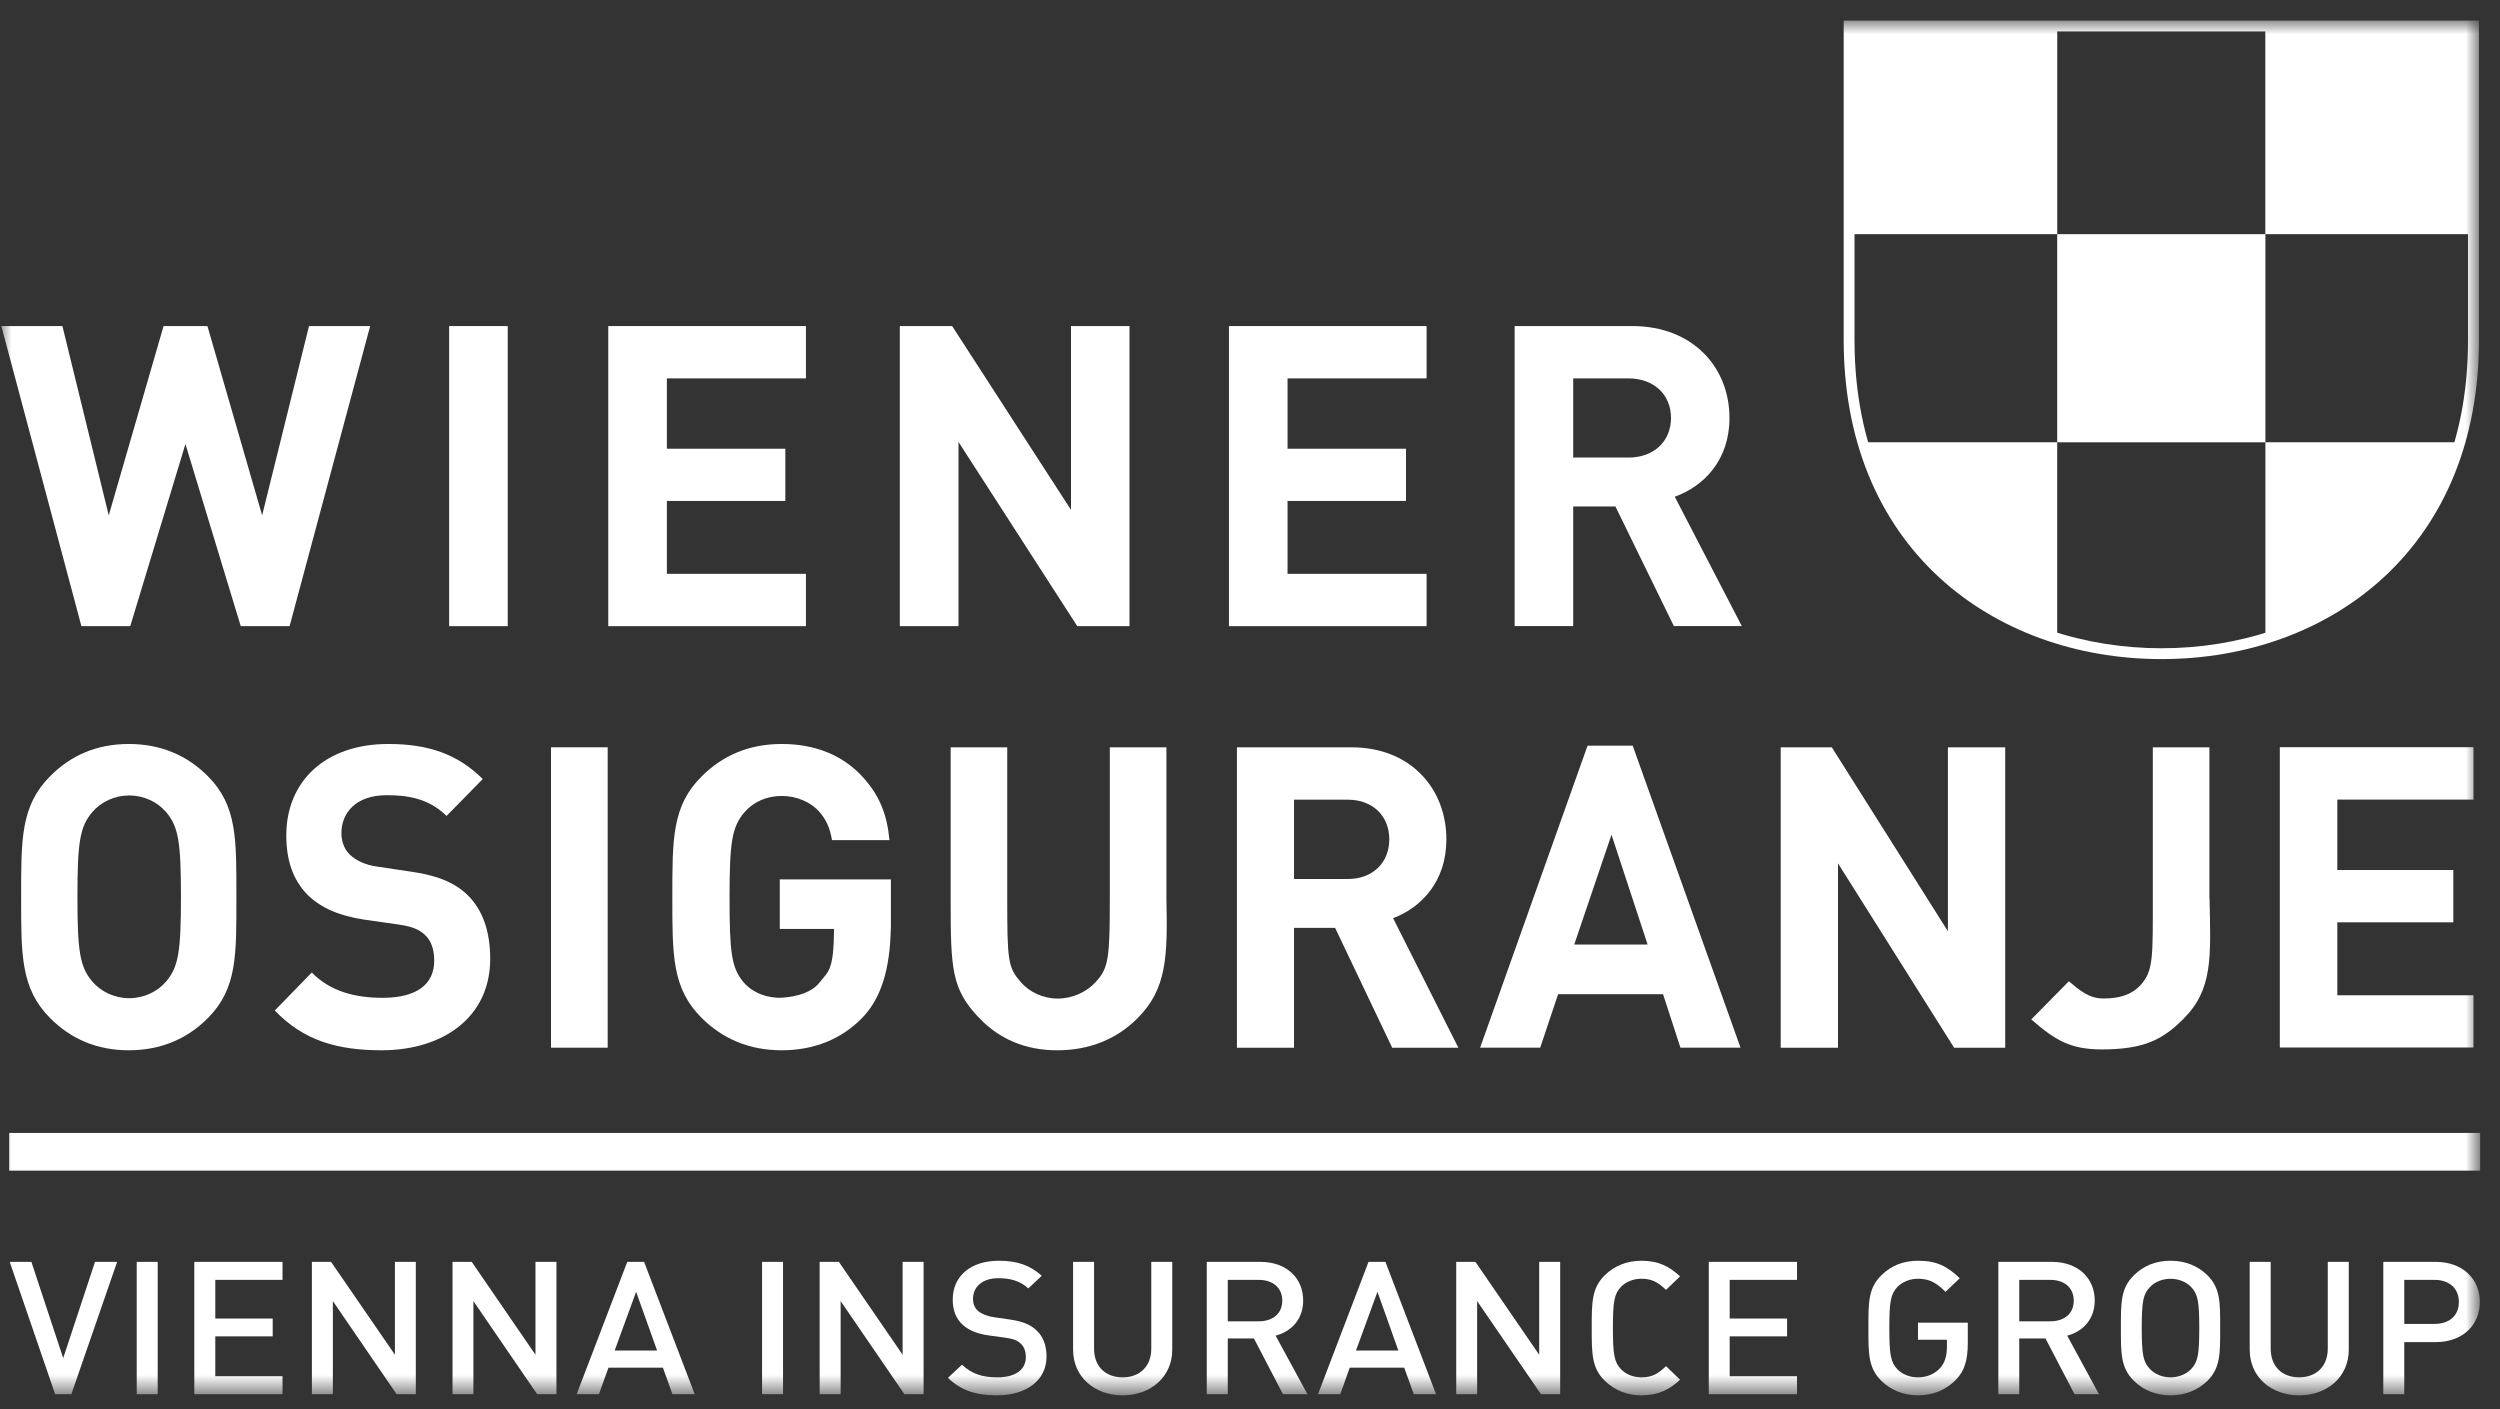
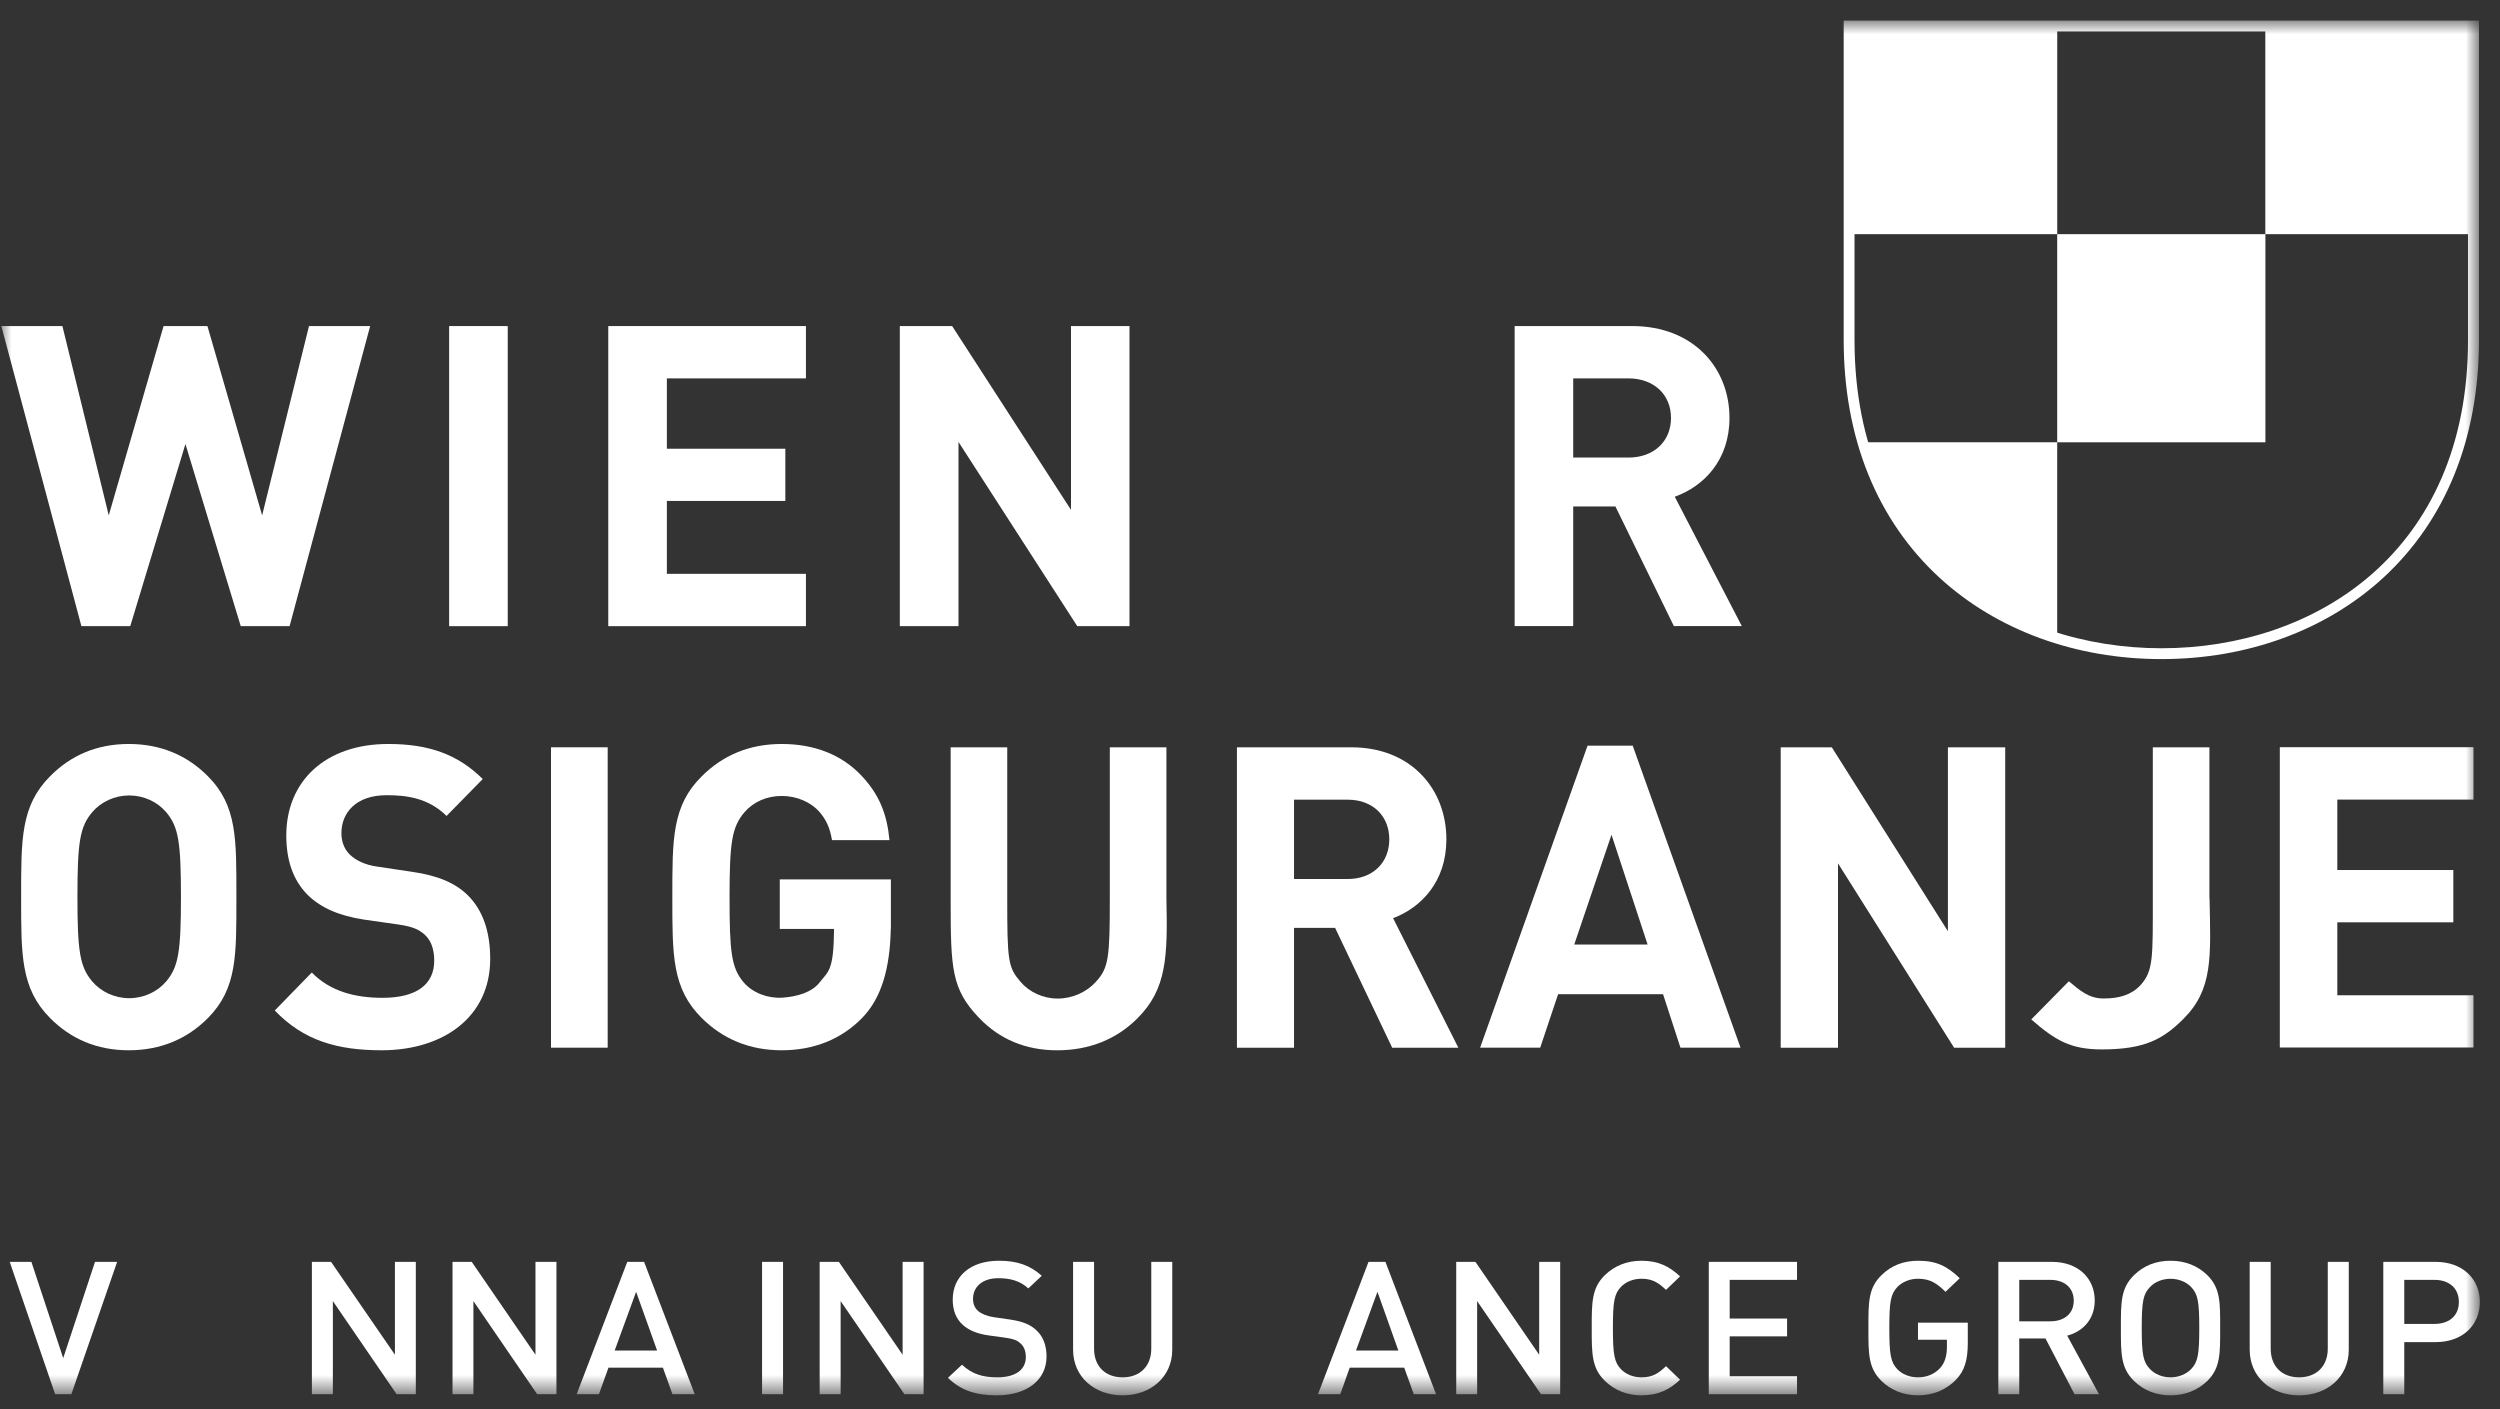
<svg xmlns="http://www.w3.org/2000/svg" width="110" height="62" viewBox="0 0 110 62" fill="none">
  <rect x="0" y="0" width="110" height="62" fill="#333333" stroke="none" />
  <g clip-path="url(#clip0_485_4728)">
    <mask id="mask0_485_4728" style="mask-type:luminance" maskUnits="userSpaceOnUse" x="0" y="0" width="110" height="62">
      <path d="M109.068 0.881H0V61.369H109.068V0.881Z" fill="white" />
    </mask>
    <g mask="url(#mask0_485_4728)">
-       <path d="M109.127 49.849H0.404V51.508H109.127V49.849Z" fill="white" />
      <path d="M76.583 46.098L71.839 32.81H69.852L65.125 46.098H67.769L68.557 43.744H73.174L73.94 46.098H76.583ZM72.495 41.561H69.266L70.906 36.728L72.495 41.561Z" fill="white" />
      <path d="M21.569 42.191C21.569 41.018 21.259 40.053 20.571 39.38C20.033 38.859 19.289 38.525 18.112 38.357L16.593 38.13C16.068 38.059 15.652 37.853 15.403 37.612C15.127 37.35 15.022 36.995 15.022 36.661C15.022 35.75 15.674 34.989 17.009 34.989C17.858 34.989 18.834 35.096 19.648 35.902L21.241 34.277C20.138 33.184 18.856 32.735 17.084 32.735C14.296 32.735 12.597 34.391 12.597 36.755C12.597 37.876 12.904 38.729 13.521 39.359C14.099 39.937 14.913 40.294 16.016 40.462L17.574 40.685C18.169 40.774 18.457 40.908 18.712 41.149C18.983 41.407 19.106 41.801 19.106 42.267C19.106 43.328 18.314 43.904 16.83 43.904C15.635 43.904 14.532 43.626 13.718 42.79L12.09 44.462C13.355 45.784 14.838 46.212 16.794 46.212C19.49 46.212 21.569 44.762 21.569 42.191Z" fill="white" />
      <path d="M24.244 32.881H26.738V46.098H24.244V32.881Z" fill="white" />
      <path d="M61.129 36.93C61.129 37.952 60.407 38.676 59.304 38.676H56.937V35.186H59.304C60.407 35.186 61.129 35.91 61.129 36.93ZM64.167 46.099L61.296 40.399C62.539 39.932 63.641 38.784 63.641 36.93C63.641 34.72 62.088 32.882 59.466 32.882H54.425V46.099H56.937V40.825H58.744L61.256 46.099H64.167Z" fill="white" />
      <path d="M88.229 46.099V32.882H85.708V40.974L80.6 32.882H78.351V46.099H80.872V37.987L85.98 46.099H88.229Z" fill="white" />
      <path d="M108.833 46.09V43.792H102.842V40.582H107.946V38.281H102.842V35.182H108.833V32.877H100.312V46.09H108.833Z" fill="white" />
      <path d="M4.054 43.18C3.516 42.537 3.407 41.867 3.407 39.46C3.407 37.052 3.516 36.379 4.054 35.74C4.439 35.285 5.039 35 5.683 35C6.334 35 6.93 35.285 7.315 35.74C7.853 36.379 7.962 37.052 7.962 39.46C7.962 41.867 7.853 42.537 7.315 43.18C6.93 43.635 6.334 43.92 5.683 43.92C5.039 43.92 4.439 43.635 4.054 43.18ZM9.144 34.151C8.238 33.237 7.074 32.735 5.665 32.735C4.26 32.735 3.113 33.237 2.208 34.151C0.912 35.45 0.93 36.923 0.93 39.473C0.93 42.025 0.912 43.495 2.208 44.799C3.113 45.709 4.26 46.212 5.665 46.212C7.074 46.212 8.238 45.709 9.144 44.799C10.44 43.495 10.401 42.025 10.401 39.473C10.401 36.923 10.44 35.45 9.144 34.151Z" fill="white" />
      <path d="M39.199 38.694H34.31V40.873H36.699C36.682 42.755 36.441 42.731 36.065 43.224C35.736 43.654 35.084 43.854 34.419 43.898C33.767 43.937 33.111 43.679 32.721 43.224C32.174 42.584 32.1 41.867 32.1 39.46C32.1 37.052 32.209 36.379 32.756 35.739C33.145 35.285 33.736 35.022 34.393 35.022C35.05 35.022 35.675 35.285 36.069 35.739C36.345 36.066 36.511 36.4 36.608 36.965H39.137C39.028 35.823 38.695 34.978 37.925 34.151C37.041 33.199 35.819 32.735 34.393 32.735C32.966 32.735 31.802 33.236 30.883 34.151C29.566 35.45 29.583 36.923 29.583 39.473C29.583 42.025 29.566 43.495 30.883 44.799C31.802 45.709 32.966 46.212 34.393 46.212C35.819 46.212 37.015 45.723 37.925 44.799C38.791 43.915 39.159 42.6 39.194 40.873H39.199V38.694Z" fill="white" />
      <path d="M51.322 39.515V32.882H48.832V39.496C48.832 42.147 48.784 42.584 48.214 43.206C47.812 43.648 47.19 43.937 46.539 43.937C45.891 43.937 45.286 43.652 44.901 43.197C44.359 42.563 44.315 42.301 44.319 39.494V32.882H41.829V39.613C41.829 42.629 41.868 43.521 43.081 44.789C43.969 45.714 45.107 46.213 46.52 46.213C47.934 46.213 49.129 45.723 50.039 44.815C51.339 43.521 51.379 42.112 51.322 39.515Z" fill="white" />
      <path d="M97.219 39.515L97.214 39.513V32.882H94.724V39.496C94.724 42.147 94.75 42.72 94.182 43.346C93.779 43.786 93.215 43.934 92.562 43.934C91.914 43.934 91.525 43.591 91.03 43.176L89.376 44.854C90.435 45.782 91.117 46.174 92.47 46.174C94.352 46.174 95.162 45.738 96.072 44.83C97.372 43.534 97.276 42.112 97.219 39.515Z" fill="white" />
      <path d="M19.762 14.347H22.34V27.551H19.762V14.347Z" fill="white" />
      <path d="M73.524 18.389C73.524 19.411 72.78 20.133 71.651 20.133H69.221V16.649H71.651C72.78 16.649 73.524 17.369 73.524 18.389ZM76.64 27.548L73.69 21.857C74.972 21.395 76.097 20.244 76.097 18.389C76.097 16.183 74.504 14.347 71.817 14.347H66.644V27.548H69.221V22.284H71.078L73.651 27.548H76.64Z" fill="white" />
      <path d="M16.287 14.347H13.596L11.534 22.676L9.127 14.347H7.197L4.785 22.676L2.746 14.347H0.059L3.582 27.551H5.731L8.159 19.537L10.593 27.551H12.742L16.287 14.347Z" fill="white" />
      <path d="M35.461 27.551V25.249H29.342V22.041H34.555V19.744H29.342V16.649H35.461V14.347H26.764V27.551H35.461Z" fill="white" />
      <path d="M49.697 27.551V14.347H47.124V22.435L41.894 14.347H39.592V27.551H42.174V19.446L47.4 27.551H49.697Z" fill="white" />
-       <path d="M62.77 27.551V25.249H56.652V22.041H61.864V19.744H56.652V16.649H62.77V14.347H54.074V27.551H62.77Z" fill="white" />
      <path d="M3.14 61.345H2.426L0.427 55.522H1.381L2.781 59.758L4.181 55.522H5.154L3.14 61.345Z" fill="white" />
-       <path d="M6.939 55.522H6.016V61.345H6.939V55.522Z" fill="white" />
-       <path d="M8.549 61.345V55.522H12.431V56.314H9.473V58.016H11.998V58.8H9.473V60.553H12.431V61.345H8.549Z" fill="white" />
+       <path d="M6.939 55.522H6.016H6.939V55.522Z" fill="white" />
      <path d="M17.451 61.345L14.646 57.248V61.345H13.723V55.522H14.567L17.377 59.609V55.522H18.296V61.345H17.451Z" fill="white" />
      <path d="M23.635 61.345L20.83 57.248V61.345H19.911V55.522H20.756L23.561 59.609V55.522H24.484V61.345H23.635Z" fill="white" />
      <path d="M27.989 56.839L27.045 59.424H28.913L27.989 56.839ZM29.587 61.345L29.168 60.177H26.773L26.353 61.345H25.373L27.6 55.522H28.34L30.568 61.345H29.587Z" fill="white" />
      <path d="M34.454 55.522H33.531V61.345H34.454V55.522Z" fill="white" />
      <path d="M39.794 61.345L36.988 57.248V61.345H36.065V55.522H36.91L39.715 59.609V55.522H40.638V61.345H39.794Z" fill="white" />
      <path d="M43.864 61.395C42.949 61.395 42.293 61.189 41.71 60.625L42.328 60.047C42.774 60.471 43.26 60.603 43.881 60.603C44.674 60.603 45.137 60.274 45.137 59.71C45.137 59.456 45.058 59.242 44.897 59.106C44.743 58.965 44.59 58.91 44.231 58.858L43.514 58.76C43.019 58.694 42.625 58.532 42.363 58.294C42.065 58.025 41.92 57.657 41.92 57.182C41.92 56.167 42.687 55.473 43.951 55.473C44.752 55.473 45.317 55.668 45.838 56.134L45.247 56.69C44.875 56.349 44.437 56.241 43.925 56.241C43.207 56.241 42.813 56.635 42.813 57.15C42.813 57.362 42.883 57.552 43.045 57.69C43.198 57.819 43.448 57.915 43.728 57.957L44.419 58.056C44.984 58.138 45.299 58.27 45.557 58.491C45.886 58.769 46.048 59.185 46.048 59.683C46.048 60.756 45.137 61.395 43.864 61.395Z" fill="white" />
      <path d="M49.395 61.395C48.157 61.395 47.216 60.585 47.216 59.384V55.522H48.139V59.343C48.139 60.117 48.634 60.603 49.395 60.603C50.153 60.603 50.656 60.117 50.656 59.343V55.522H51.579V59.384C51.579 60.585 50.63 61.395 49.395 61.395Z" fill="white" />
-       <path d="M55.383 56.314H54.022V58.138H55.383C56 58.138 56.42 57.801 56.42 57.23C56.42 56.657 56 56.314 55.383 56.314ZM56.45 61.345L55.173 58.892H54.022V61.345H53.098V55.522H55.453C56.609 55.522 57.34 56.233 57.34 57.224C57.34 58.056 56.81 58.59 56.127 58.769L57.528 61.345H56.45Z" fill="white" />
      <path d="M60.608 56.839L59.663 59.424H61.528L60.608 56.839ZM62.206 61.345L61.786 60.177H59.388L58.972 61.345H57.992L60.215 55.522H60.959L63.186 61.345H62.206Z" fill="white" />
      <path d="M67.803 61.345L64.994 57.248V61.345H64.074V55.522H64.919L67.724 59.609V55.522H68.648V61.345H67.803Z" fill="white" />
      <path d="M72.224 61.395C71.589 61.395 71.046 61.172 70.626 60.769C70.031 60.198 70.036 59.553 70.036 58.432C70.036 57.314 70.031 56.668 70.626 56.095C71.046 55.692 71.589 55.473 72.224 55.473C72.986 55.473 73.467 55.734 73.922 56.161L73.305 56.755C72.99 56.456 72.727 56.265 72.224 56.265C71.865 56.265 71.541 56.397 71.326 56.618C71.028 56.931 70.968 57.264 70.968 58.432C70.968 59.602 71.028 59.937 71.326 60.248C71.541 60.471 71.865 60.603 72.224 60.603C72.727 60.603 72.99 60.413 73.305 60.111L73.922 60.708C73.467 61.133 72.986 61.395 72.224 61.395Z" fill="white" />
      <path d="M75.186 61.345V55.522H79.069V56.314H76.106V58.016H78.632V58.8H76.106V60.553H79.069V61.345H75.186Z" fill="white" />
      <path d="M86.049 60.723C85.62 61.154 85.056 61.395 84.391 61.395C83.76 61.395 83.213 61.172 82.798 60.774C82.198 60.198 82.21 59.553 82.21 58.432C82.21 57.314 82.198 56.668 82.798 56.095C83.213 55.692 83.743 55.473 84.391 55.473C85.222 55.473 85.682 55.719 86.229 56.242L85.603 56.839C85.222 56.472 84.938 56.265 84.391 56.265C84.031 56.265 83.699 56.405 83.485 56.627C83.191 56.938 83.13 57.264 83.13 58.432C83.13 59.602 83.191 59.937 83.485 60.248C83.699 60.471 84.031 60.603 84.391 60.603C84.794 60.603 85.126 60.454 85.366 60.192C85.585 59.955 85.664 59.625 85.664 59.268V58.949H84.391V58.196H86.583V59.071C86.583 59.824 86.452 60.314 86.049 60.723Z" fill="white" />
      <path d="M90.211 56.314H88.847V58.138H90.211C90.829 58.138 91.245 57.801 91.245 57.23C91.245 56.657 90.829 56.314 90.211 56.314ZM91.279 61.345L90.001 58.892H88.847V61.345H87.927V55.522H90.281C91.433 55.522 92.168 56.233 92.168 57.224C92.168 58.056 91.639 58.59 90.956 58.769L92.356 61.345H91.279Z" fill="white" />
      <path d="M96.409 56.627C96.195 56.405 95.861 56.266 95.503 56.266C95.144 56.266 94.811 56.405 94.602 56.627C94.299 56.938 94.237 57.264 94.237 58.432C94.237 59.602 94.299 59.929 94.602 60.242C94.811 60.463 95.144 60.603 95.503 60.603C95.861 60.603 96.195 60.463 96.409 60.242C96.706 59.929 96.768 59.602 96.768 58.432C96.768 57.264 96.706 56.938 96.409 56.627ZM97.109 60.774C96.689 61.172 96.15 61.395 95.503 61.395C94.855 61.395 94.326 61.172 93.909 60.774C93.31 60.198 93.319 59.553 93.319 58.432C93.319 57.314 93.31 56.668 93.909 56.095C94.326 55.692 94.855 55.473 95.503 55.473C96.15 55.473 96.689 55.692 97.109 56.095C97.704 56.668 97.687 57.314 97.687 58.432C97.687 59.553 97.704 60.198 97.109 60.774Z" fill="white" />
      <path d="M101.162 61.395C99.924 61.395 98.987 60.585 98.987 59.384V55.522H99.911V59.343C99.911 60.117 100.404 60.603 101.162 60.603C101.919 60.603 102.422 60.117 102.422 59.343V55.522H103.346V59.384C103.346 60.585 102.4 61.395 101.162 61.395Z" fill="white" />
      <path d="M107.118 56.314H105.788V58.252H107.118C107.757 58.252 108.19 57.902 108.19 57.288C108.19 56.677 107.757 56.314 107.118 56.314ZM107.171 59.053H105.788V61.345H104.865V55.522H107.171C108.357 55.522 109.114 56.275 109.114 57.288C109.114 58.303 108.357 59.053 107.171 59.053Z" fill="white" />
      <path d="M90.517 10.303H99.678V19.461H90.517V10.303Z" fill="white" />
      <path d="M81.358 1.145H90.518V10.303H81.358V1.145Z" fill="white" />
      <path d="M99.674 1.145H108.833V10.303H99.674V1.145Z" fill="white" />
-       <path d="M108.226 19.461H99.678V28.089C103.665 26.86 106.926 23.954 108.226 19.461Z" fill="white" />
      <path d="M90.517 28.082V19.461H81.97C83.27 23.947 86.535 26.849 90.517 28.082Z" fill="white" />
      <path d="M81.599 1.384V14.964C81.599 24.328 88.386 28.523 95.109 28.523C101.823 28.523 108.593 24.328 108.593 14.964V1.384H81.599ZM95.109 29C91.332 29 87.871 27.733 85.358 25.437C82.588 22.899 81.122 19.279 81.122 14.964V0.907H109.075V14.964C109.075 19.279 107.613 22.899 104.847 25.437C102.339 27.733 98.882 29 95.109 29Z" fill="white" />
    </g>
  </g>
  <defs>
    <clipPath id="clip0_485_4728">
      <rect width="110" height="61.984" fill="white" transform="translate(0 0.008)" />
    </clipPath>
  </defs>
</svg>